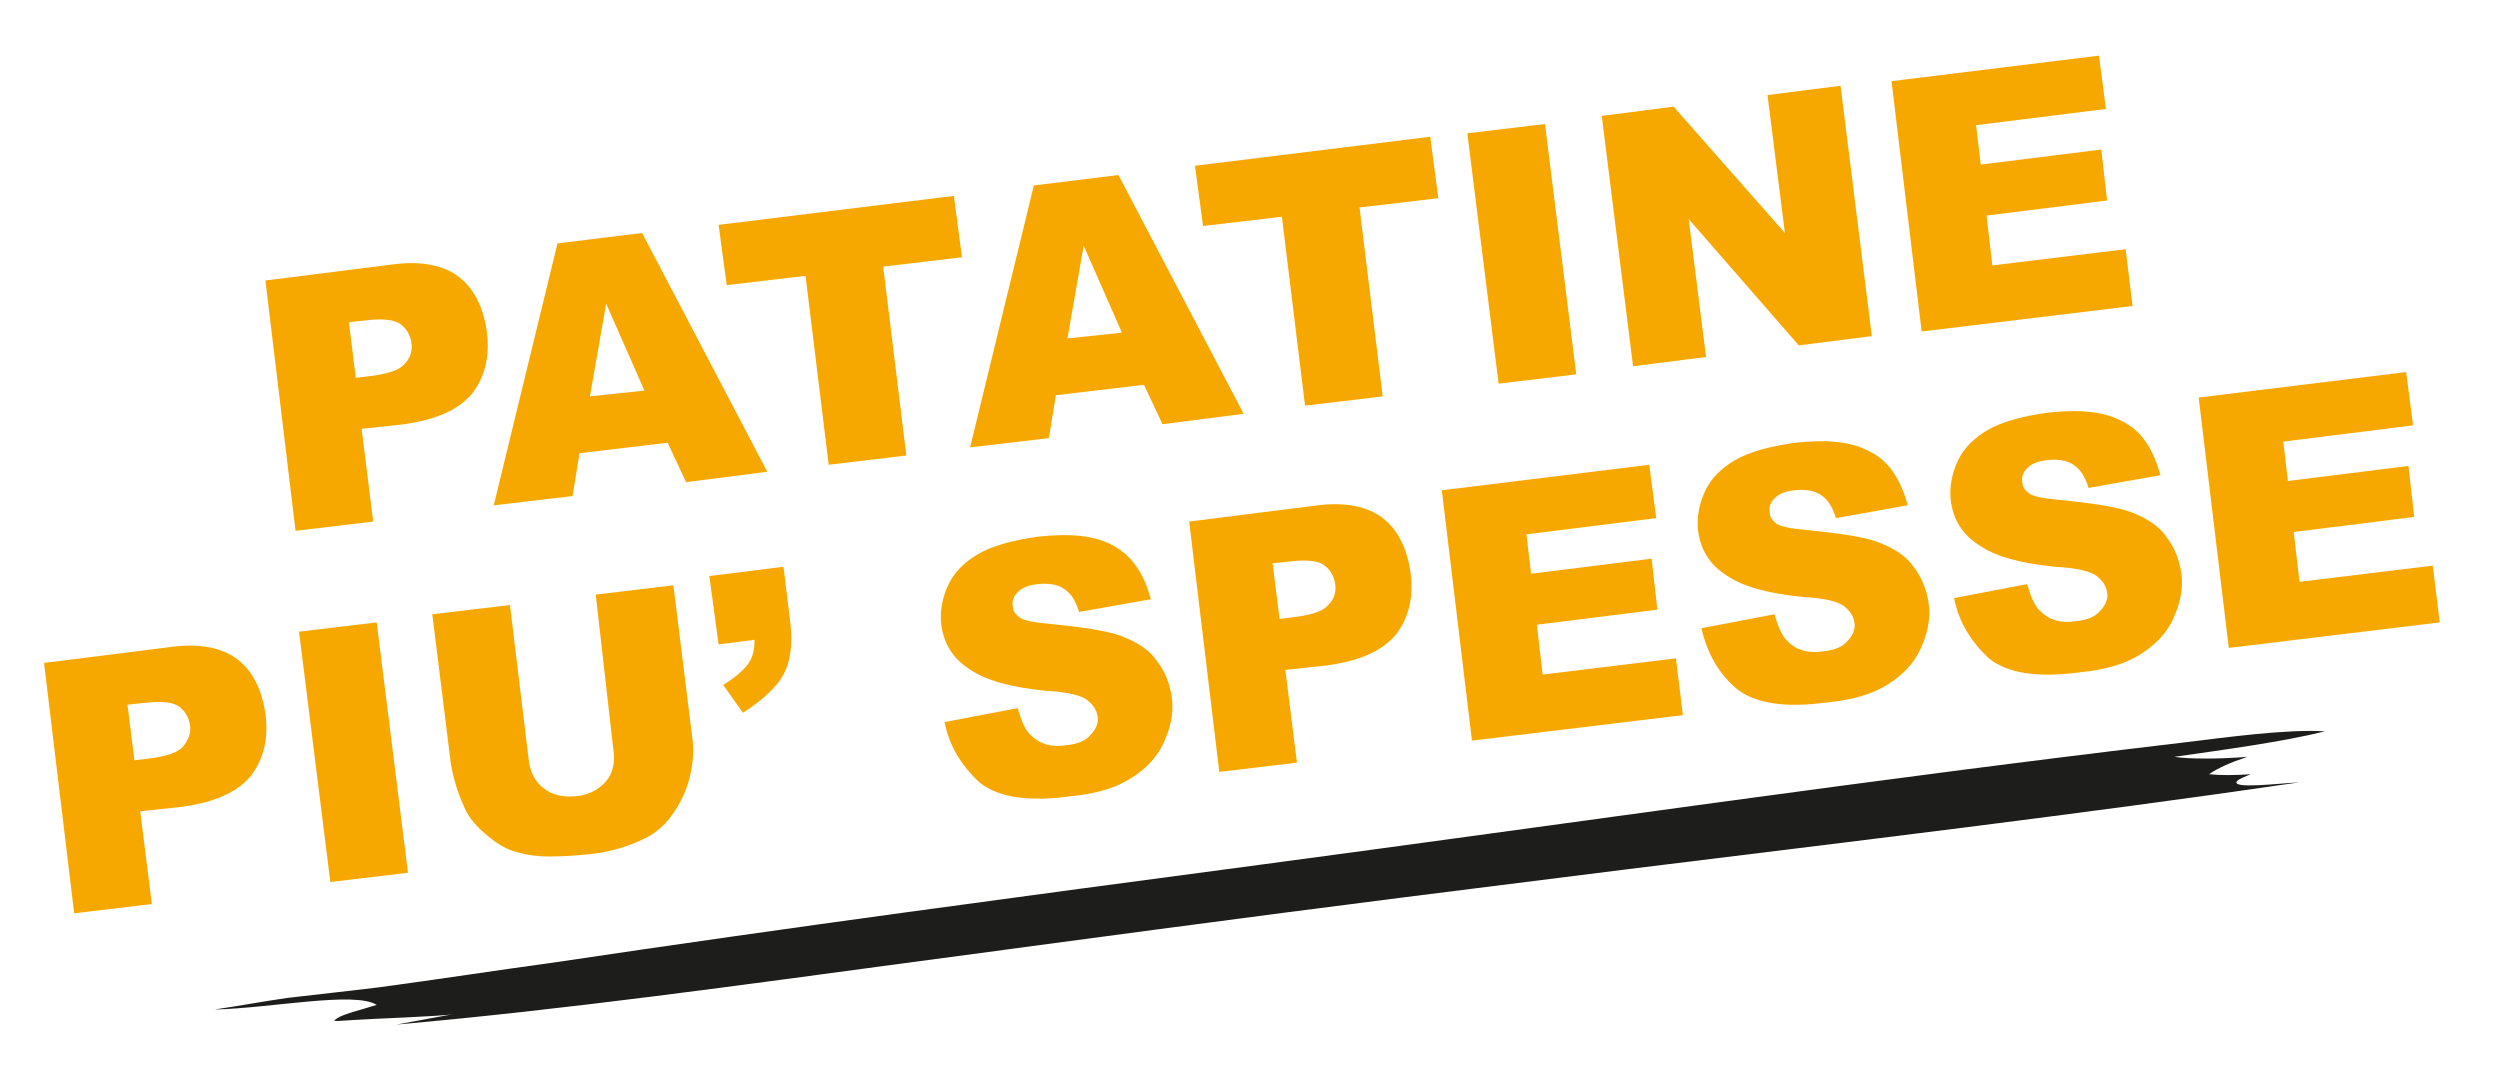
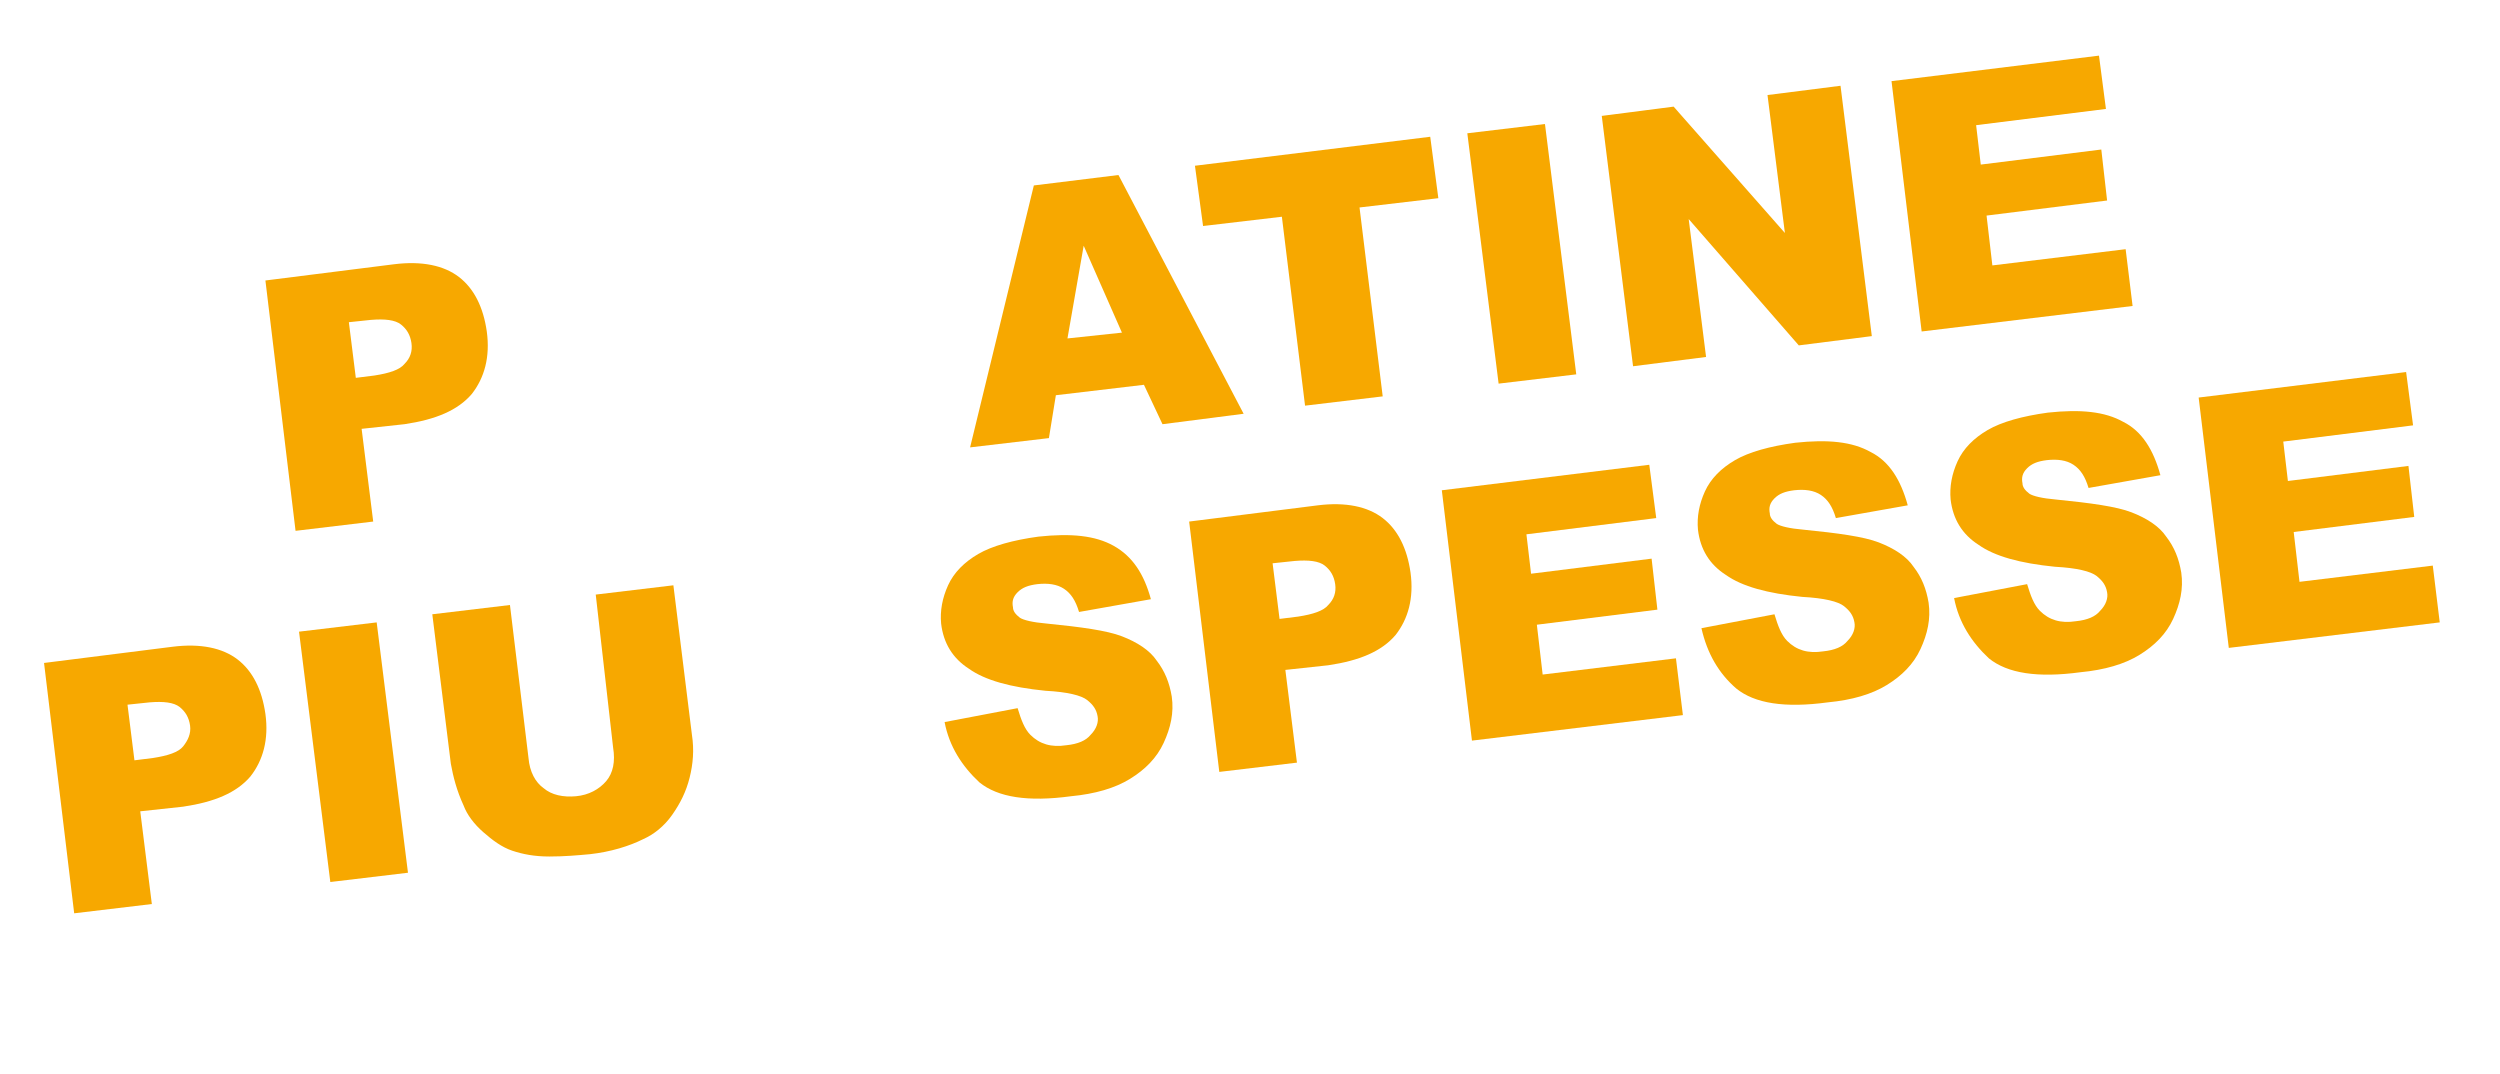
<svg xmlns="http://www.w3.org/2000/svg" xmlns:xlink="http://www.w3.org/1999/xlink" id="Livello_1" x="0px" y="0px" viewBox="-304.3 238.2 215.7 92.7" style="enable-background:new -304.3 238.2 215.7 92.7;" xml:space="preserve">
  <style type="text/css">	.st0{clip-path:url(#SVGID_2_);fill:#1D1D1B;}	.st1{fill:#F7A800;}</style>
  <g>
    <g>
      <g>
        <defs>
-           <rect id="SVGID_1_" x="-285.7" y="301.2" width="182.1" height="25.4" />
-         </defs>
+           </defs>
        <clipPath id="SVGID_2_">
          <use xlink:href="#SVGID_1_" style="overflow:visible;" />
        </clipPath>
-         <path id="XMLID_42_" class="st0" d="M-271.8,324.9c-0.9,0.3-2.9,0.8-3.3,1.1c-0.7,0.4-0.4,0.3,1.4,0.2c1.3-0.1,7.5-0.3,8.5-0.5    c-1.6,0.3-3.3,0.6-4.9,0.9c14.7-1.3,29.7-3.4,44.6-5.4c14.2-1.9,28.3-3.8,42.5-5.6c6.4-0.8,12.7-1.6,19.1-2.4    c19.4-2.4,38.8-4.7,58-7.5c-1.9,0.1-5.9,0.6-5.4-0.1c0.2-0.2,0.7-0.4,1.2-0.6c-1.4,0.1-2.7,0.1-3.6,0c0.7-0.5,1.8-1,3.3-1.5    c-2.5,0.2-5,0.2-6.3,0c4.2-0.6,9.4-1.3,13-2.2c-3.3-0.2-8.4,0.5-12.5,1c-26.3,3.1-53,7-79.3,10.5c-20.3,2.7-40.6,5.4-60.7,8.4    c-5.1,0.7-10.3,1.5-15.5,2.2c-2.5,0.3-5.2,0.6-7.8,0.9c-2.1,0.3-4.2,0.7-6.3,1C-281,325.2-273.7,323.7-271.8,324.9" />
      </g>
    </g>
  </g>
  <g>
    <path class="st1" d="M-281.4,262.4l11.1-1.4c2.4-0.3,4.3,0.1,5.6,1.1c1.3,1,2.1,2.6,2.4,4.7c0.3,2.2-0.2,4-1.3,5.4  c-1.2,1.4-3.1,2.2-5.8,2.6l-3.7,0.4l1,8l-6.7,0.8L-281.4,262.4z M-273.6,270.8l1.6-0.2c1.3-0.2,2.2-0.5,2.6-1  c0.5-0.5,0.7-1.1,0.6-1.8c-0.1-0.7-0.4-1.2-0.9-1.6c-0.5-0.4-1.4-0.5-2.6-0.4l-1.9,0.2L-273.6,270.8z" />
-     <path class="st1" d="M-246.7,276.4l-7.6,0.9l-0.6,3.7l-6.8,0.8l5.5-22.6l7.3-0.9l10.8,20.6l-7,0.9L-246.7,276.4z M-248.7,271.9  l-3.3-7.5l-1.4,8L-248.7,271.9z" />
-     <path class="st1" d="M-242.3,257.6l20.3-2.5l0.7,5.3l-6.8,0.8l2,16.3l-6.7,0.8l-2-16.3l-6.8,0.8L-242.3,257.6z" />
    <path class="st1" d="M-205.6,271.4l-7.6,0.9l-0.6,3.7l-6.8,0.8l5.5-22.6l7.3-0.9l10.8,20.6l-7,0.9L-205.6,271.4z M-207.5,266.9  l-3.3-7.5l-1.4,8L-207.5,266.9z" />
    <path class="st1" d="M-201.2,252.5l20.3-2.5l0.7,5.3l-6.8,0.8l2,16.3l-6.7,0.8l-2-16.3l-6.8,0.8L-201.2,252.5z" />
    <path class="st1" d="M-177.7,249.7l6.7-0.8l2.7,21.6l-6.7,0.8L-177.7,249.7z" />
    <path class="st1" d="M-166.1,248.2l6.2-0.8l9.6,10.9l-1.5-11.9l6.3-0.8l2.7,21.6l-6.3,0.8l-9.5-10.9l1.5,11.9l-6.3,0.8  L-166.1,248.2z" />
    <path class="st1" d="M-141.1,245.2l17.9-2.2l0.6,4.6l-11.2,1.4l0.4,3.4l10.4-1.3l0.5,4.4l-10.4,1.3l0.5,4.3l11.5-1.4l0.6,4.9  l-18.2,2.2L-141.1,245.2z" />
    <path class="st1" d="M-300.5,295.4l11.1-1.4c2.4-0.3,4.3,0.1,5.6,1.1c1.3,1,2.1,2.6,2.4,4.7c0.3,2.2-0.2,4-1.3,5.4  c-1.2,1.4-3.1,2.2-5.8,2.6l-3.7,0.4l1,8l-6.7,0.8L-300.5,295.4z M-292.7,303.8l1.6-0.2c1.3-0.2,2.2-0.5,2.6-1s0.7-1.1,0.6-1.8  c-0.1-0.7-0.4-1.2-0.9-1.6c-0.5-0.4-1.4-0.5-2.6-0.4l-1.9,0.2L-292.7,303.8z" />
    <path class="st1" d="M-278.5,292.7l6.7-0.8l2.7,21.6l-6.7,0.8L-278.5,292.7z" />
    <path class="st1" d="M-252.9,289.5l6.7-0.8l1.6,12.9c0.2,1.3,0.1,2.5-0.2,3.7s-0.8,2.2-1.5,3.2c-0.7,1-1.6,1.7-2.5,2.1  c-1.2,0.6-2.8,1.1-4.6,1.3c-1.1,0.1-2.2,0.2-3.5,0.2c-1.3,0-2.3-0.2-3.2-0.5c-0.9-0.3-1.7-0.9-2.5-1.6c-0.8-0.7-1.4-1.5-1.7-2.3  c-0.6-1.3-0.9-2.5-1.1-3.6l-1.6-12.9l6.7-0.8l1.6,13.2c0.1,1.2,0.6,2.1,1.3,2.6c0.7,0.6,1.7,0.8,2.8,0.7c1.1-0.1,2-0.6,2.6-1.3  c0.6-0.7,0.8-1.7,0.6-2.9L-252.9,289.5z" />
-     <path class="st1" d="M-243.1,287.9l6.4-0.8l0.6,4.9c0.2,1.8,0,3.3-0.6,4.4c-0.6,1.1-1.8,2.2-3.5,3.3l-1.7-2.4  c1.1-0.7,1.8-1.3,2.2-1.9s0.5-1.2,0.5-2l-3.1,0.4L-243.1,287.9z" />
    <path class="st1" d="M-222.8,300.5l6.3-1.2c0.3,1,0.6,1.8,1.1,2.3c0.8,0.8,1.8,1.1,3.1,0.9c1-0.1,1.7-0.4,2.1-0.9  c0.5-0.5,0.7-1.1,0.6-1.6c-0.1-0.6-0.4-1-0.9-1.4c-0.5-0.4-1.7-0.7-3.6-0.8c-3-0.3-5.2-0.9-6.6-1.9c-1.4-0.9-2.2-2.2-2.4-3.9  c-0.1-1.1,0.1-2.2,0.6-3.3c0.5-1.1,1.4-2,2.6-2.7c1.2-0.7,3-1.2,5.2-1.5c2.8-0.3,4.9-0.1,6.5,0.8s2.6,2.4,3.2,4.6l-6.2,1.1  c-0.3-1-0.7-1.6-1.3-2c-0.6-0.4-1.4-0.5-2.3-0.4c-0.8,0.1-1.3,0.3-1.7,0.7c-0.4,0.4-0.5,0.8-0.4,1.3c0,0.3,0.2,0.6,0.6,0.9  c0.3,0.2,1.1,0.4,2.3,0.5c3,0.3,5.2,0.6,6.5,1.1c1.3,0.5,2.4,1.2,3,2.1c0.7,0.9,1.1,1.9,1.3,3.1c0.2,1.4-0.1,2.7-0.7,4  c-0.6,1.3-1.6,2.3-2.9,3.1c-1.3,0.8-3,1.3-5.1,1.5c-3.7,0.5-6.3,0.1-7.9-1.2C-221.3,304.3-222.4,302.6-222.8,300.5z" />
    <path class="st1" d="M-201.7,283.2l11.1-1.4c2.4-0.3,4.3,0.1,5.6,1.1c1.3,1,2.1,2.6,2.4,4.7c0.3,2.2-0.2,4-1.3,5.4  c-1.2,1.4-3.1,2.2-5.8,2.6l-3.7,0.4l1,8l-6.7,0.8L-201.7,283.2z M-193.9,291.6l1.6-0.2c1.3-0.2,2.2-0.5,2.6-1  c0.5-0.5,0.7-1.1,0.6-1.8c-0.1-0.7-0.4-1.2-0.9-1.6c-0.5-0.4-1.4-0.5-2.6-0.4l-1.9,0.2L-193.9,291.6z" />
    <path class="st1" d="M-179.9,280.5l17.9-2.2l0.6,4.6l-11.2,1.4l0.4,3.4l10.4-1.3l0.5,4.4l-10.4,1.3l0.5,4.3l11.5-1.4l0.6,4.9  l-18.2,2.2L-179.9,280.5z" />
    <path class="st1" d="M-157.5,292.4l6.3-1.2c0.3,1,0.6,1.8,1.1,2.3c0.8,0.8,1.8,1.1,3.1,0.9c1-0.1,1.7-0.4,2.1-0.9  c0.5-0.5,0.7-1.1,0.6-1.6c-0.1-0.6-0.4-1-0.9-1.4c-0.5-0.4-1.7-0.7-3.6-0.8c-3-0.3-5.2-0.9-6.6-1.9c-1.4-0.9-2.2-2.2-2.4-3.9  c-0.1-1.1,0.1-2.2,0.6-3.3c0.5-1.1,1.4-2,2.6-2.7c1.2-0.7,3-1.2,5.2-1.5c2.8-0.3,4.9-0.1,6.5,0.8c1.6,0.8,2.6,2.4,3.2,4.6l-6.2,1.1  c-0.3-1-0.7-1.6-1.3-2c-0.6-0.4-1.4-0.5-2.3-0.4c-0.8,0.1-1.3,0.3-1.7,0.7c-0.4,0.4-0.5,0.8-0.4,1.3c0,0.3,0.2,0.6,0.6,0.9  c0.3,0.2,1.1,0.4,2.3,0.5c3,0.3,5.2,0.6,6.5,1.1c1.3,0.5,2.4,1.2,3,2.1c0.7,0.9,1.1,1.9,1.3,3.1c0.2,1.4-0.1,2.7-0.7,4  c-0.6,1.3-1.6,2.3-2.9,3.1c-1.3,0.8-3,1.3-5.1,1.5c-3.7,0.5-6.3,0.1-7.9-1.2C-156,296.3-157,294.6-157.5,292.4z" />
    <path class="st1" d="M-135.7,289.8l6.3-1.2c0.3,1,0.6,1.8,1.1,2.3c0.8,0.8,1.8,1.1,3.1,0.9c1-0.1,1.7-0.4,2.1-0.9  c0.5-0.5,0.7-1.1,0.6-1.6c-0.1-0.6-0.4-1-0.9-1.4c-0.5-0.4-1.7-0.7-3.6-0.8c-3-0.3-5.2-0.9-6.6-1.9c-1.4-0.9-2.2-2.2-2.4-3.9  c-0.1-1.1,0.1-2.2,0.6-3.3c0.5-1.1,1.4-2,2.6-2.7c1.2-0.7,3-1.2,5.2-1.5c2.8-0.3,4.9-0.1,6.5,0.8c1.6,0.8,2.6,2.4,3.2,4.6l-6.2,1.1  c-0.3-1-0.7-1.6-1.3-2s-1.4-0.5-2.3-0.4c-0.8,0.1-1.3,0.3-1.7,0.7c-0.4,0.4-0.5,0.8-0.4,1.3c0,0.3,0.2,0.6,0.6,0.9  c0.3,0.2,1.1,0.4,2.3,0.5c3,0.3,5.2,0.6,6.5,1.1c1.3,0.5,2.4,1.2,3,2.1c0.7,0.9,1.1,1.9,1.3,3.1c0.2,1.4-0.1,2.7-0.7,4  c-0.6,1.3-1.6,2.3-2.9,3.1c-1.3,0.8-3,1.3-5.1,1.5c-3.7,0.5-6.3,0.1-7.9-1.2C-134.2,293.6-135.3,291.9-135.7,289.8z" />
    <path class="st1" d="M-114.6,272.5l17.9-2.2l0.6,4.6l-11.2,1.4l0.4,3.4l10.4-1.3l0.5,4.4l-10.4,1.3l0.5,4.3l11.5-1.4l0.6,4.9  l-18.2,2.2L-114.6,272.5z" />
  </g>
</svg>